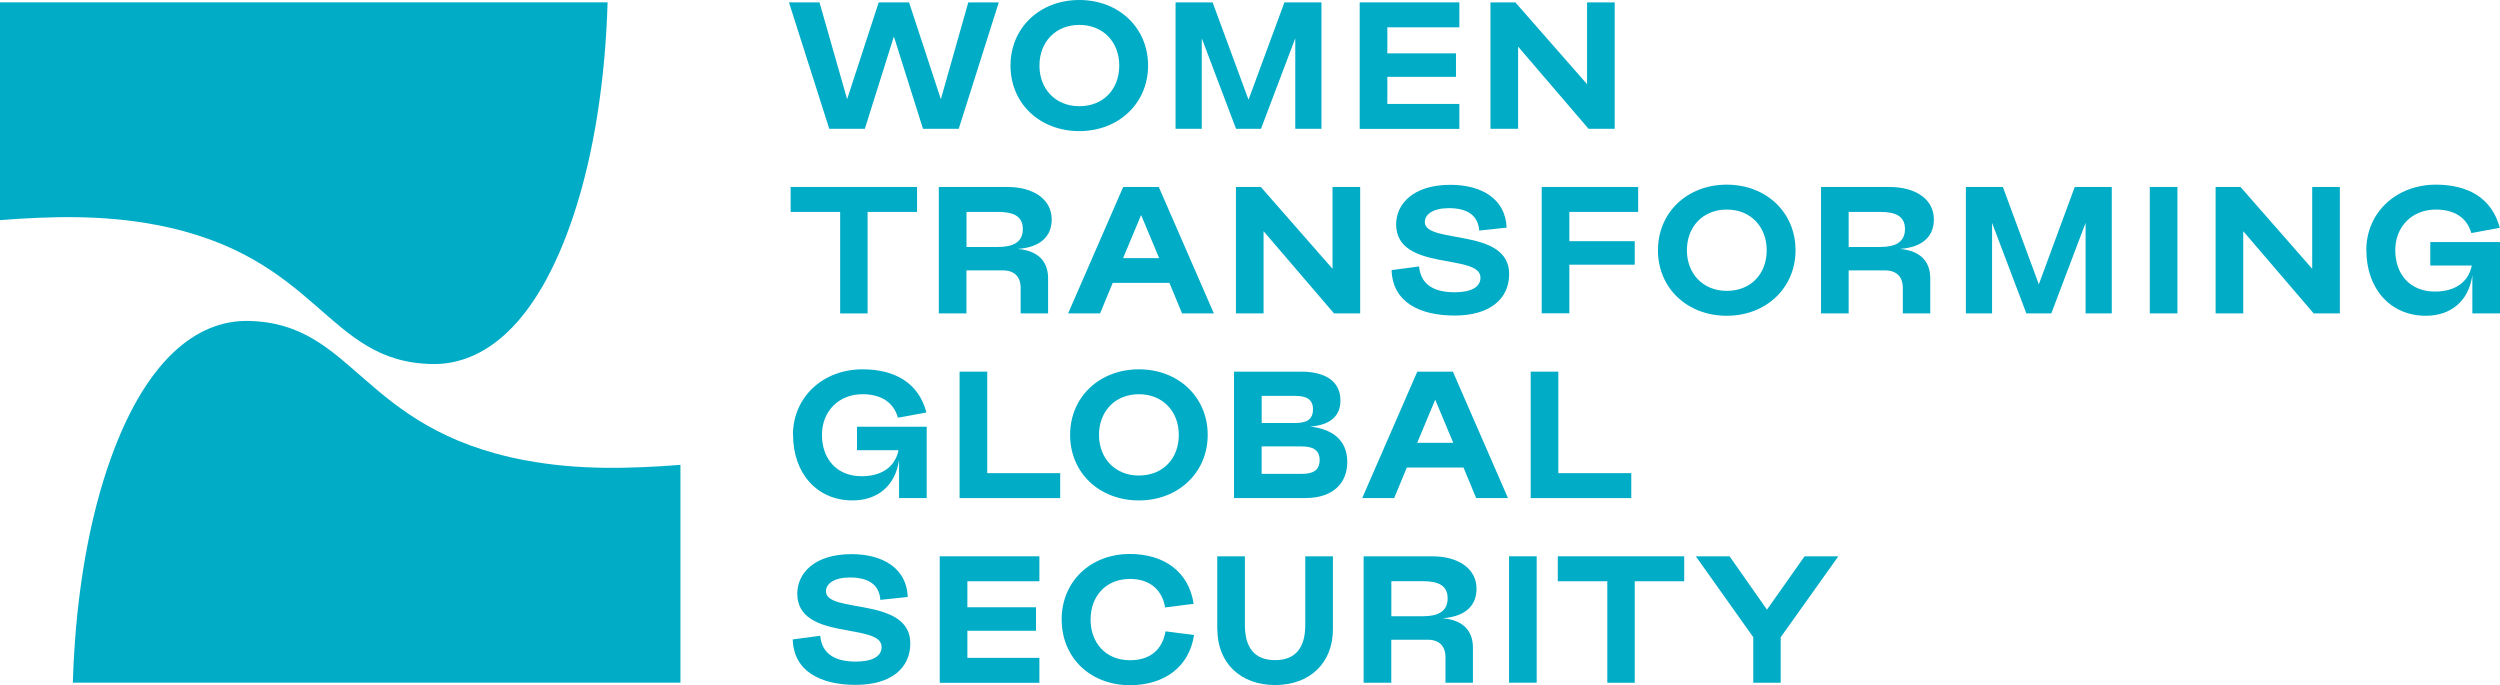
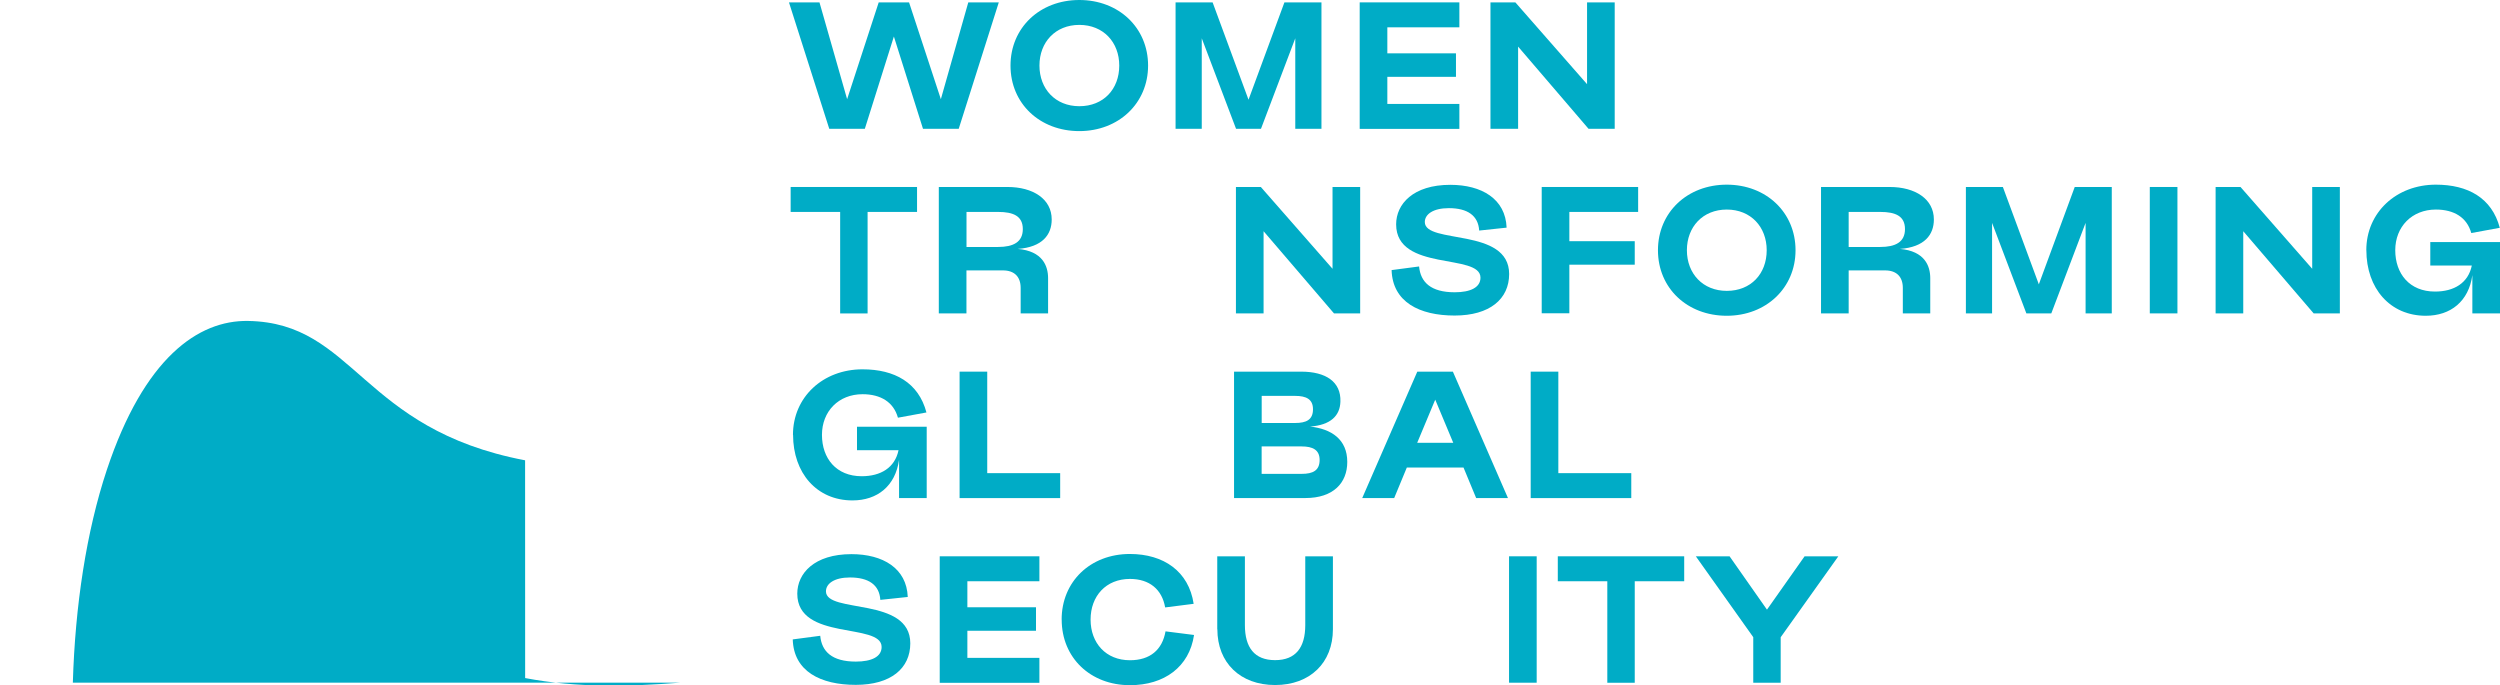
<svg xmlns="http://www.w3.org/2000/svg" id="Layer_1" viewBox="0 0 463.01 126.9">
  <defs>
    <style>.cls-1{fill:#00acc6;}</style>
  </defs>
-   <path class="cls-1" d="M28.77,41.61c30.52,5.8,31.47,25.47,51.3,25.81,9.23.16,19.26-6.83,26.16-27.57,3.79-11.4,5.88-25.19,6.3-39.42H0v40.34c9.35-.73,19.05-1,28.76.85h.01Z" />
-   <path class="cls-1" d="M97.25,85.25c-30.52-5.8-31.47-25.47-51.3-25.81-9.23-.16-19.26,6.83-26.16,27.57-3.79,11.4-5.88,25.19-6.3,39.42h112.53v-40.34c-9.35.73-19.05,1-28.76-.85h0Z" />
+   <path class="cls-1" d="M97.25,85.25c-30.52-5.8-31.47-25.47-51.3-25.81-9.23-.16-19.26,6.83-26.16,27.57-3.79,11.4-5.88,25.19-6.3,39.42h112.53c-9.35.73-19.05,1-28.76-.85h0Z" />
  <path class="cls-1" d="M146.12.44h5.65l5.12,17.93L162.74.44h5.62l5.89,17.93L179.33.44h5.65l-7.42,23.41h-6.62l-5.39-17.09-5.38,17.09h-6.59L146.12.44h0Z" />
  <path class="cls-1" d="M187.15,12.14c0-6.99,5.42-12.14,12.74-12.14s12.74,5.15,12.74,12.14-5.45,12.14-12.74,12.14-12.74-5.08-12.74-12.14ZM207.29,12.14c0-4.31-2.94-7.53-7.39-7.53s-7.39,3.21-7.39,7.53,2.94,7.53,7.39,7.53,7.39-3.14,7.39-7.53Z" />
  <path class="cls-1" d="M217.72.44h6.86l6.65,18.03L237.88.44h6.86v23.41h-4.85V7.09l-6.35,16.76h-4.62l-6.35-16.76v16.76h-4.85V.44h0Z" />
  <path class="cls-1" d="M251.82.44h18.46v4.62h-13.34v4.82h12.71v4.35h-12.71v5.02h13.34v4.62h-18.46V.44Z" />
  <path class="cls-1" d="M276.03.44h4.62l13.28,15.15V.44h5.12v23.41h-4.85l-13.04-15.22v15.22h-5.12V.44h0Z" />
  <path class="cls-1" d="M155.59,39.25h-9.16v-4.62h23.41v4.62h-9.16v18.8h-5.08v-18.8h-.01Z" />
  <path class="cls-1" d="M173.88,34.63h12.71c4.72,0,8.19,2.21,8.19,6.02,0,2.81-1.71,5.12-6.29,5.45,4.62.4,5.62,3.18,5.62,5.42v6.52h-5.08v-4.72c0-2.07-1.17-3.24-3.28-3.24h-6.76v7.96h-5.12v-23.41h.01ZM189.43,42.43c0-2.41-1.74-3.18-4.58-3.18h-5.85v6.49h5.85c2.81,0,4.58-.9,4.58-3.31Z" />
-   <path class="cls-1" d="M214.61,34.63l10.2,23.41h-5.89l-2.34-5.65h-10.5l-2.34,5.65h-5.92l10.2-23.41h6.59ZM214.68,47.81l-3.34-7.99-3.34,7.99h6.69-.01Z" />
  <path class="cls-1" d="M228.89,34.63h4.62l13.28,15.15v-15.15h5.12v23.41h-4.85l-13.04-15.22v15.22h-5.12v-23.41h0Z" />
  <path class="cls-1" d="M257.74,50.02l5.08-.67c.27,2.91,2.17,4.78,6.59,4.78,2.94,0,4.78-.9,4.78-2.71,0-4.58-15.62-1.04-15.62-9.87,0-3.75,3.14-7.32,10.03-7.32,5.82,0,10.23,2.61,10.43,7.93l-5.08.54c-.17-2.78-2.17-4.15-5.62-4.15-2.91,0-4.45,1.14-4.45,2.57,0,4.18,15.62.94,15.62,9.63,0,4.62-3.58,7.69-10.1,7.69s-11.5-2.51-11.67-8.43h.01Z" />
  <path class="cls-1" d="M285.53,34.63h17.86v4.62h-12.74v5.42h12.11v4.35h-12.11v9h-5.12v-23.38h0Z" />
  <path class="cls-1" d="M307.06,46.34c0-6.99,5.42-12.14,12.74-12.14s12.74,5.15,12.74,12.14-5.45,12.14-12.74,12.14-12.74-5.08-12.74-12.14ZM327.2,46.34c0-4.31-2.94-7.53-7.39-7.53s-7.39,3.21-7.39,7.53,2.94,7.53,7.39,7.53,7.39-3.14,7.39-7.53Z" />
  <path class="cls-1" d="M337.26,34.63h12.71c4.72,0,8.19,2.21,8.19,6.02,0,2.81-1.71,5.12-6.29,5.45,4.62.4,5.62,3.18,5.62,5.42v6.52h-5.08v-4.72c0-2.07-1.17-3.24-3.28-3.24h-6.75v7.96h-5.12v-23.41ZM352.81,42.43c0-2.41-1.74-3.18-4.58-3.18h-5.85v6.49h5.85c2.81,0,4.58-.9,4.58-3.31Z" />
  <path class="cls-1" d="M364.08,34.63h6.86l6.66,18.03,6.65-18.03h6.86v23.41h-4.85v-16.76l-6.35,16.76h-4.62l-6.35-16.76v16.76h-4.85v-23.41h-.01Z" />
  <path class="cls-1" d="M398.15,34.63h5.12v23.41h-5.12v-23.41Z" />
  <path class="cls-1" d="M410.33,34.63h4.62l13.28,15.15v-15.15h5.12v23.41h-4.85l-13.04-15.22v15.22h-5.12v-23.41h-.01Z" />
  <path class="cls-1" d="M438.25,46.34c0-6.99,5.55-12.14,12.88-12.14,5.92,0,10.37,2.44,11.84,7.99l-5.28.97c-.8-2.88-3.18-4.35-6.55-4.35-4.45,0-7.53,3.18-7.53,7.53s2.64,7.66,7.36,7.66c3.51,0,6.15-1.57,6.82-4.82h-7.69v-4.35h12.91v13.21h-5.12v-7.09c-.67,4.85-4.01,7.53-8.63,7.53-6.62,0-11-5.08-11-12.14h0Z" />
  <path class="cls-1" d="M146.86,80.54c0-6.99,5.55-12.14,12.88-12.14,5.92,0,10.37,2.44,11.84,7.99l-5.28.97c-.8-2.88-3.18-4.35-6.55-4.35-4.45,0-7.52,3.18-7.52,7.53s2.64,7.66,7.36,7.66c3.51,0,6.15-1.57,6.82-4.82h-7.69v-4.35h12.91v13.21h-5.12v-7.09c-.67,4.85-4.01,7.53-8.63,7.53-6.62,0-11-5.08-11-12.14h-.02Z" />
  <path class="cls-1" d="M177.72,68.83h5.12v18.8h13.51v4.62h-18.63v-23.41h0Z" />
-   <path class="cls-1" d="M198.19,80.54c0-6.99,5.42-12.14,12.74-12.14s12.74,5.15,12.74,12.14-5.45,12.14-12.74,12.14-12.74-5.08-12.74-12.14ZM218.32,80.54c0-4.31-2.94-7.53-7.39-7.53s-7.39,3.21-7.39,7.53,2.94,7.53,7.39,7.53,7.39-3.14,7.39-7.53Z" />
  <path class="cls-1" d="M228.55,68.83h12.44c4.55,0,7.39,1.87,7.26,5.55-.07,2.61-1.81,4.35-5.62,4.62,3.95.43,6.89,2.37,6.89,6.55,0,3.88-2.57,6.69-7.76,6.69h-13.21v-23.41h0ZM243.17,75.79c0-1.87-1.27-2.47-3.31-2.47h-6.19v5.02h6.19c2.04,0,3.31-.57,3.31-2.54h0ZM244.4,85.19c0-1.87-1.27-2.51-3.31-2.51h-7.43v5.08h7.43c2.04,0,3.31-.6,3.31-2.58h0Z" />
  <path class="cls-1" d="M269.08,68.83l10.2,23.41h-5.89l-2.34-5.65h-10.5l-2.34,5.65h-5.92l10.2-23.41h6.59ZM269.15,82.01l-3.34-7.99-3.34,7.99h6.69-.01Z" />
  <path class="cls-1" d="M283.49,68.83h5.12v18.8h13.51v4.62h-18.63v-23.41h0Z" />
  <path class="cls-1" d="M146.83,118.42l5.08-.67c.27,2.91,2.17,4.78,6.59,4.78,2.94,0,4.78-.9,4.78-2.71,0-4.58-15.62-1.04-15.62-9.87,0-3.75,3.14-7.32,10.03-7.32,5.82,0,10.23,2.61,10.43,7.93l-5.08.54c-.17-2.78-2.17-4.15-5.62-4.15-2.91,0-4.45,1.14-4.45,2.57,0,4.18,15.62.94,15.62,9.63,0,4.62-3.58,7.69-10.1,7.69s-11.51-2.51-11.67-8.43h.01Z" />
  <path class="cls-1" d="M174.04,103.03h18.46v4.62h-13.34v4.82h12.71v4.35h-12.71v5.02h13.34v4.62h-18.46v-23.43Z" />
  <path class="cls-1" d="M196.62,114.74c0-6.99,5.28-12.14,12.64-12.14,6.25,0,10.9,3.21,11.81,9.23l-5.28.67c-.57-3.31-2.88-5.28-6.52-5.28-4.45,0-7.29,3.18-7.29,7.53s2.84,7.53,7.29,7.53c3.74,0,5.99-1.94,6.59-5.35l5.28.67c-.87,5.92-5.52,9.3-11.87,9.3-7.32,0-12.64-5.08-12.64-12.14v-.02Z" />
  <path class="cls-1" d="M225.44,116.54v-13.51h5.12v12.74c0,4.15,1.77,6.49,5.59,6.49s5.59-2.34,5.59-6.49v-12.74h5.12v13.51c0,6.22-4.25,10.33-10.7,10.33s-10.7-4.11-10.7-10.33h-.02Z" />
-   <path class="cls-1" d="M252.56,103.03h12.71c4.72,0,8.19,2.21,8.19,6.02,0,2.81-1.71,5.12-6.29,5.45,4.62.4,5.62,3.18,5.62,5.42v6.52h-5.08v-4.72c0-2.07-1.17-3.24-3.28-3.24h-6.76v7.96h-5.12v-23.41h.01ZM268.11,110.82c0-2.41-1.74-3.18-4.58-3.18h-5.85v6.49h5.85c2.81,0,4.58-.9,4.58-3.31Z" />
  <path class="cls-1" d="M279.48,103.03h5.12v23.41h-5.12v-23.41Z" />
  <path class="cls-1" d="M297.67,107.65h-9.16v-4.62h23.41v4.62h-9.16v18.8h-5.08v-18.8h-.01Z" />
  <path class="cls-1" d="M324.72,118.02l-10.64-14.98h6.25l6.92,9.87,6.96-9.87h6.25l-10.67,14.98v8.43h-5.08v-8.43h.01Z" />
</svg>